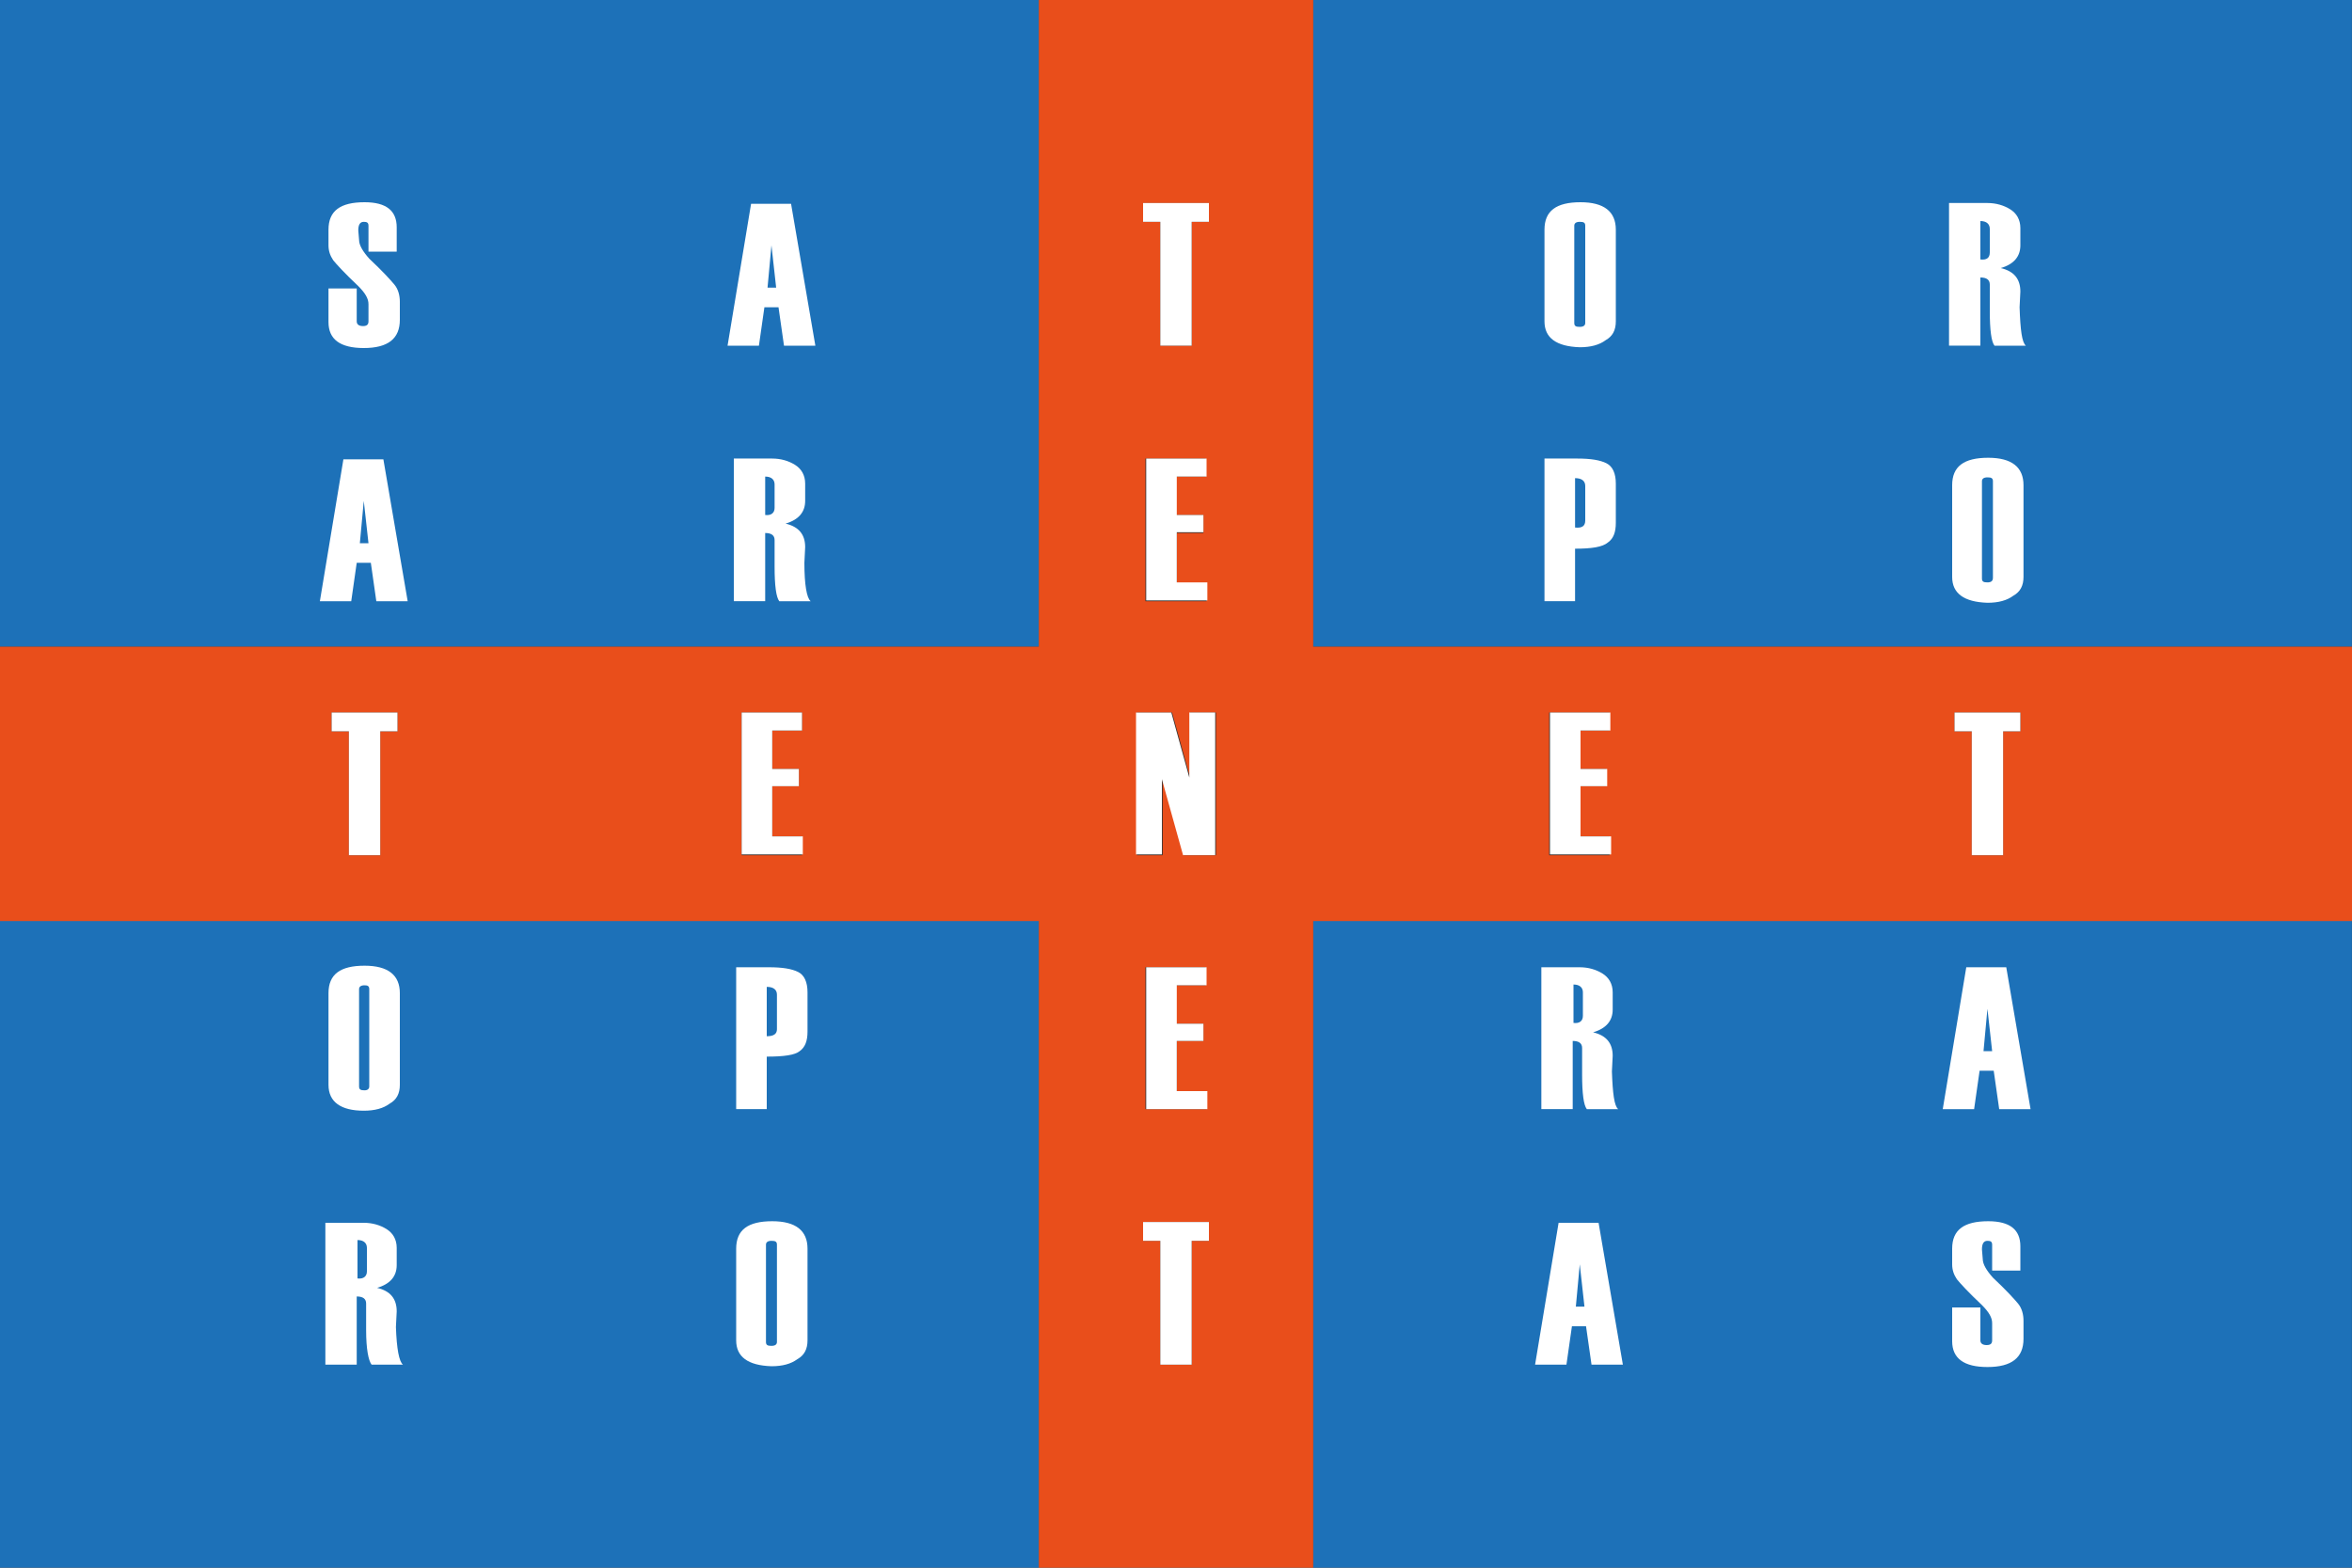
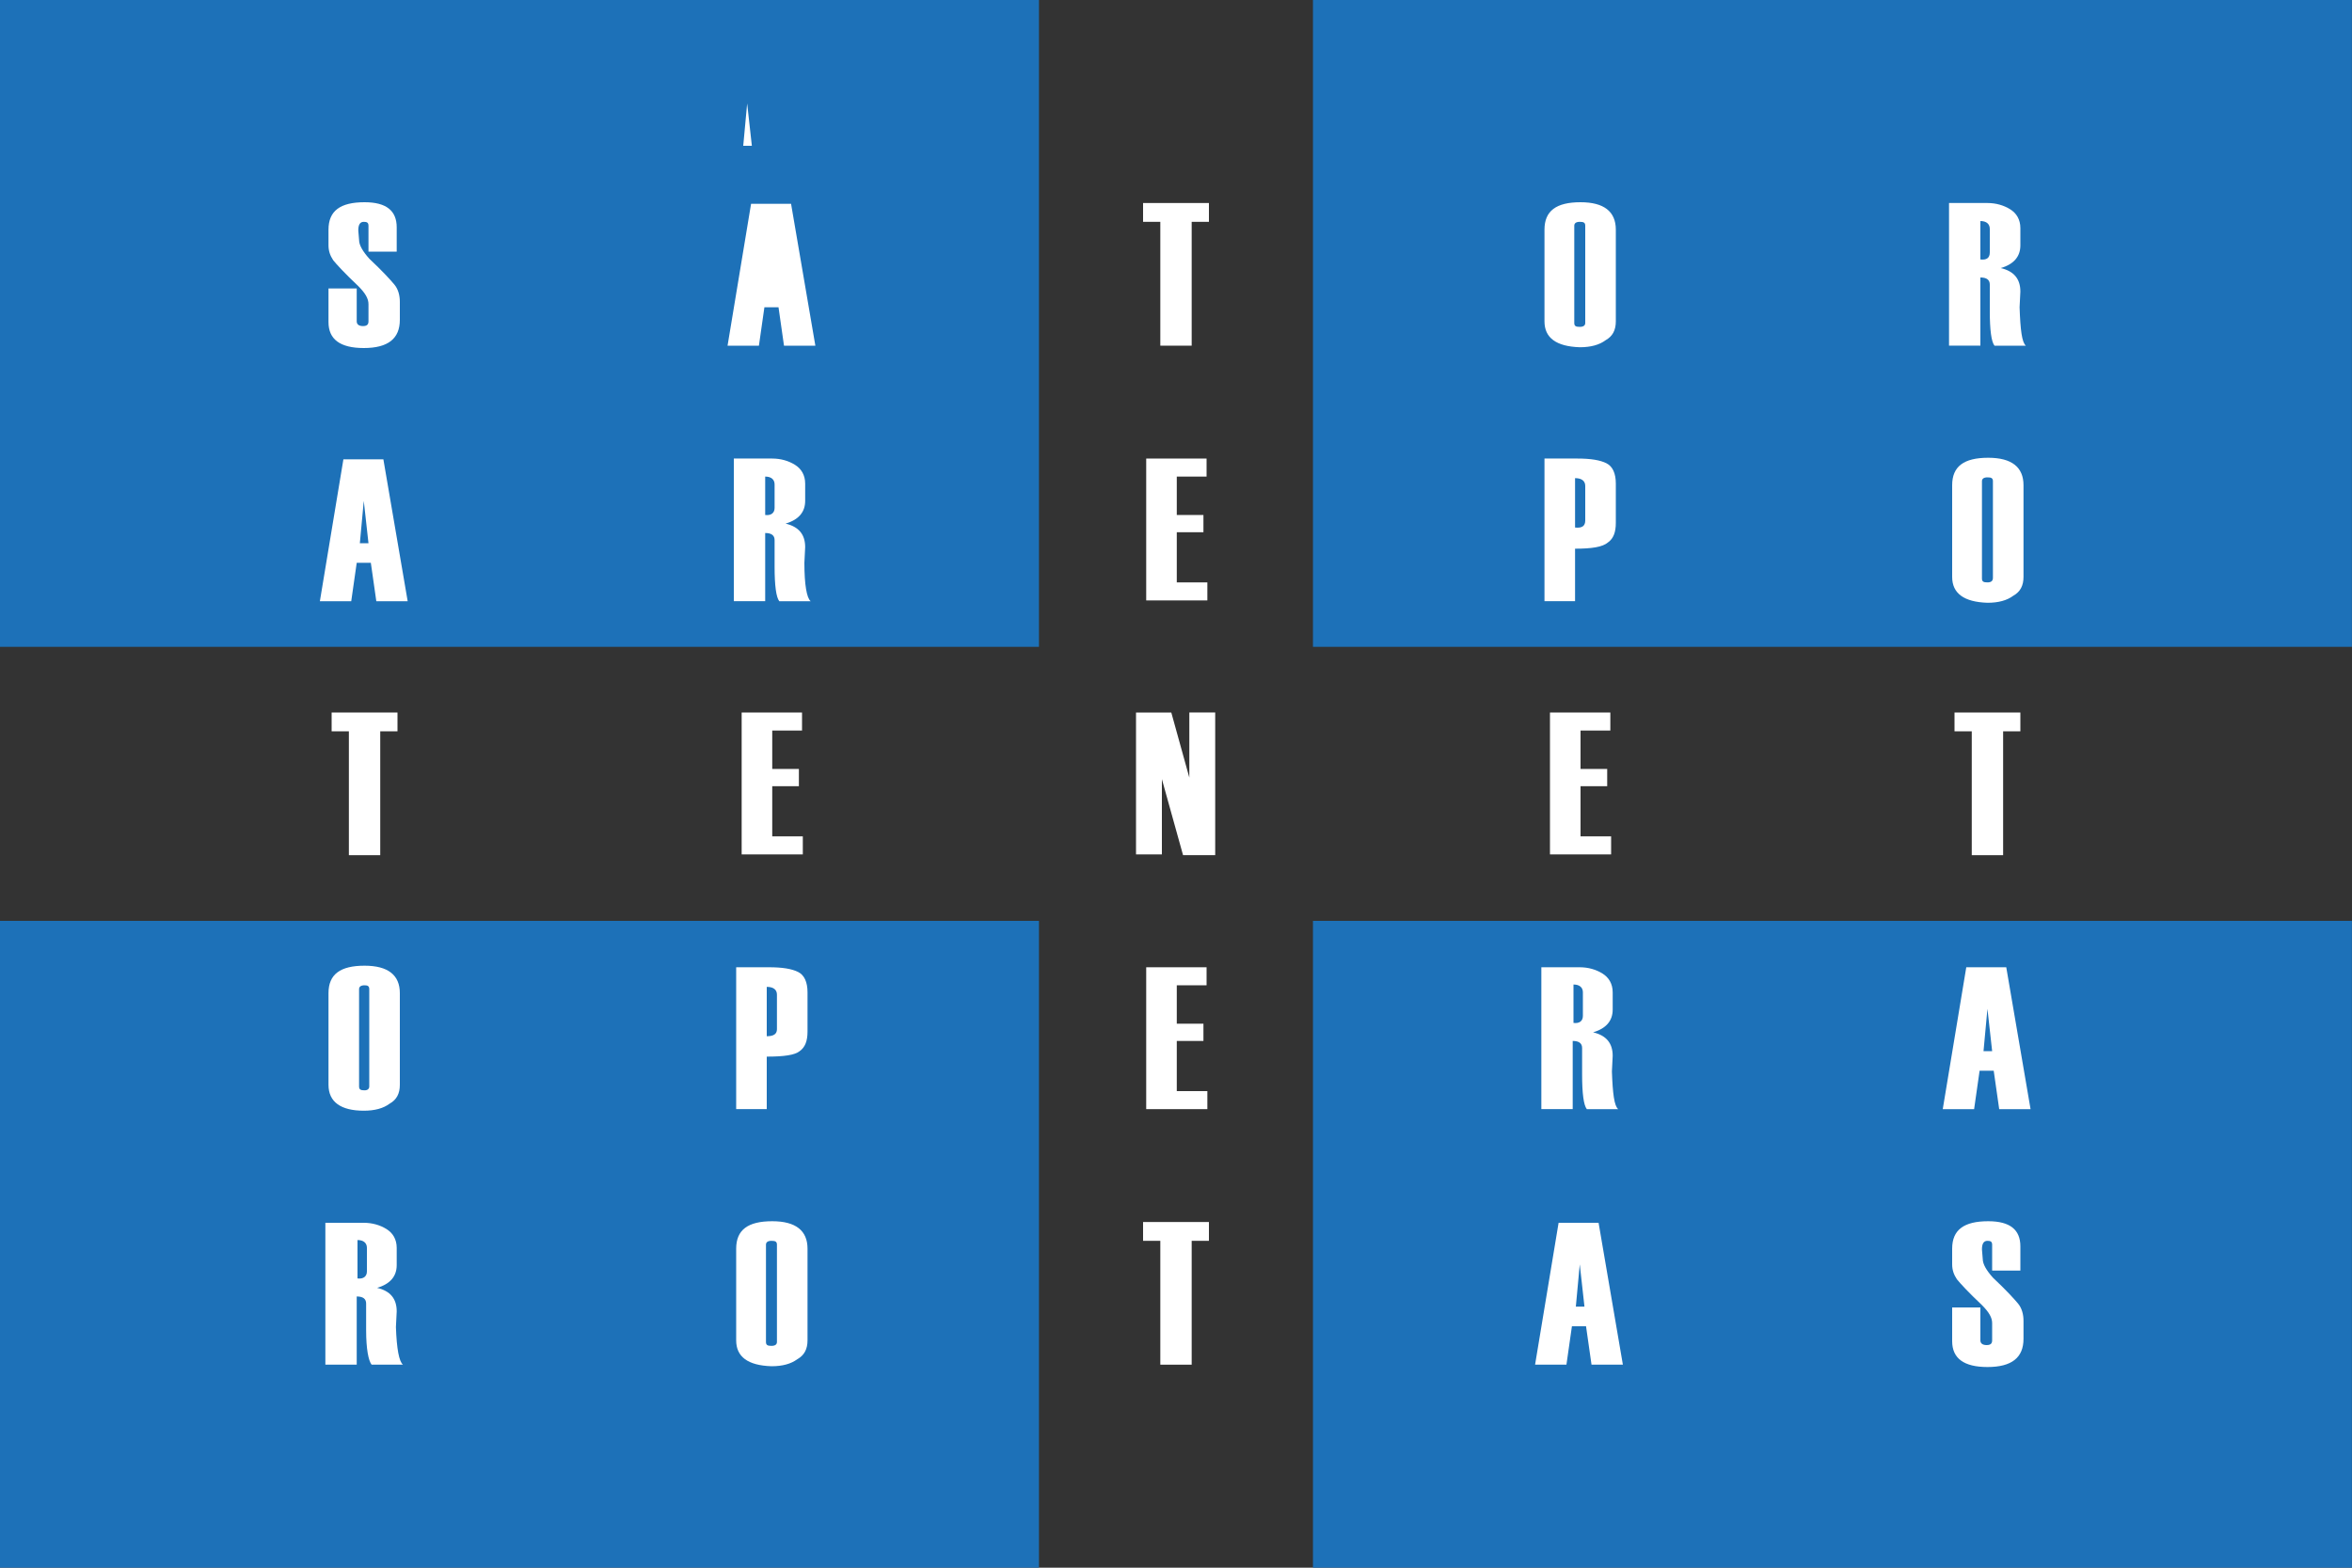
<svg xmlns="http://www.w3.org/2000/svg" enable-background="new 0 0 299.99 200" viewBox="0 0 300 200">
  <rect x="0" y="0" width="300" height="200" fill="#333333" stroke="none" />
  <path d="m0 0h132.52v82.52h-132.52z" fill="#1d71b8" />
  <path d="m0 117.48h132.52v82.52h-132.52z" fill="#1d71b8" />
  <path d="m167.47 0h132.52v82.52h-132.52z" fill="#1d71b8" />
  <path d="m167.47 117.48h132.52v82.52h-132.52z" fill="#1d71b8" />
-   <path d="m167.5 82.5v-82.5h-35v82.5h-132.5v35h132.5v82.5h35v-82.5h132.5v-35zm-116.8 10.8h-2.2v15.8h-4v-15.8h-2.2v-2.4h8.4zm51.7 15.8h-7.8v-18.2h7.7v2.3h-3.8v4.9h3.4v2.2h-3.4v6.4h3.8v2.4zm43.4-83.2h8.4v2.4h-2.2v15.8h-4v-15.8h-2.2zm7.7 39.9v2.2h-3.4v6.4h3.8v2.3h-7.8v-18.2h7.7v2.3h-3.8v4.9h3.5zm.7 92.5h-2.2v15.8h-4v-15.8h-2.2v-2.4h8.4zm-.7-27.7v2.2h-3.4v6.4h3.8v2.3h-7.8v-18.1h7.7v2.3h-3.8v4.9zm1.6-21.5h-4.1l-2.7-9.7v9.7h-3.3v-18.2h4.5l2.3 8.3v-8.3h3.3zm50.3 0h-7.8v-18.2h7.7v2.3h-3.8v4.9h3.4v2.2h-3.4v6.4h3.8v2.4zm52.3-15.8h-2.2v15.8h-4v-15.8h-2.2v-2.4h8.4z" fill="#e94e1b" />
  <g fill="#fff">
    <path d="m145.8 25.9v2.4h2.2v15.8h4v-15.8h2.2v-2.4z" />
    <path d="m150.1 74.3v-6.4h3.4v-2.2h-3.4v-4.9h3.8v-2.3h-7.7v18.1h7.8v-2.3z" />
    <path d="m42.3 90.9v2.4h2.2v15.8h4v-15.8h2.2v-2.4z" />
    <path d="m98.5 106.7v-6.4h3.4v-2.2h-3.4v-4.9h3.8v-2.3h-7.7v18.1h7.8v-2.3z" />
    <path d="m151.7 90.9v8.3l-2.3-8.3h-4.5v18.1h3.3v-9.6l2.7 9.7h4.1v-18.2z" />
    <path d="m201.6 106.7v-6.4h3.4v-2.2h-3.4v-4.9h3.8v-2.3h-7.7v18.1h7.8v-2.3z" />
    <path d="m249.3 90.9v2.4h2.2v15.8h4v-15.8h2.2v-2.4z" />
    <path d="m150.1 139.2v-6.4h3.4v-2.2h-3.4v-4.9h3.8v-2.3h-7.7v18.1h7.8v-2.3z" />
    <path d="m145.8 155.9v2.4h2.2v15.8h4v-15.8h2.2v-2.4z" />
    <path d="m41.9 36.8h3.6v4.2c0 .4.3.6.8.6s.7-.2.7-.6v-2.2c0-.7-.4-1.4-1.3-2.3-1.7-1.6-2.8-2.8-3.2-3.3-.4-.6-.6-1.2-.6-1.9v-2c0-2.4 1.5-3.5 4.6-3.5 2.8 0 4.1 1.1 4.1 3.2v3.1h-3.6v-3.3c0-.4-.2-.5-.6-.5-.5 0-.7.4-.7 1.1l.1 1.2c0 .7.5 1.5 1.3 2.4 1.7 1.6 2.7 2.7 3.2 3.3s.7 1.4.7 2.2v2.3c0 2.4-1.5 3.6-4.6 3.6-3 0-4.5-1.1-4.5-3.3z" />
-     <path d="m104 44.1h-4l-.7-4.9h-1.8l-.7 4.9h-4l3-18.1h5.1zm-5-7.4-.6-5.4-.5 5.4z" />
+     <path d="m104 44.1h-4l-.7-4.9h-1.8l-.7 4.9h-4l3-18.1h5.1m-5-7.4-.6-5.4-.5 5.4z" />
    <path d="m197 41v-11.7c0-2.4 1.5-3.5 4.6-3.5 3 0 4.5 1.2 4.5 3.5v11.7c0 1.1-.4 1.9-1.3 2.4-.8.6-1.9.9-3.3.9-3-.1-4.5-1.2-4.5-3.3zm5.2.2v-12.4c0-.4-.2-.5-.7-.5s-.7.2-.7.5v12.4c0 .4.2.5.7.5s.7-.2.7-.5z" />
    <path d="m258.4 44.1h-4c-.4-.5-.6-2-.6-4.4v-1.1c0-1.5 0-2.3 0-2.3 0-.6-.4-.9-1.2-.9v8.7h-4v-18.2h4.9c1.1 0 2.1.3 2.9.8s1.3 1.3 1.3 2.4v2.2c0 1.4-.8 2.4-2.5 2.9 1.7.4 2.5 1.4 2.5 3l-.1 2c.1 2.9.3 4.5.8 4.9zm-4.6-11.9v-3c0-.6-.4-1-1.2-1v4.9c.8.1 1.2-.2 1.2-.9z" />
    <path d="m52 76.7h-4l-.7-4.9h-1.8l-.7 4.9h-4l3-18.1h5.1zm-5-7.4-.6-5.4-.5 5.4z" />
    <path d="m103.4 76.7h-4c-.4-.5-.6-2-.6-4.4v-1.1c0-1.5 0-2.3 0-2.3 0-.6-.4-.9-1.2-.9v8.7h-4v-18.2h4.9c1.1 0 2.1.3 2.9.8s1.3 1.3 1.3 2.4v2.2c0 1.4-.8 2.4-2.5 2.9 1.7.4 2.5 1.4 2.5 3l-.1 2c0 2.8.3 4.5.8 4.9zm-4.6-11.9v-3c0-.6-.4-1-1.2-1v4.9c.8.1 1.2-.3 1.2-.9z" />
    <path d="m200.9 70v6.7h-3.9v-18.2h4.2c1.7 0 2.9.2 3.7.6s1.2 1.3 1.2 2.6v5c0 1.2-.3 2-1 2.5-.7.6-2.1.8-4.2.8zm1.3-3.6v-4.4c0-.6-.4-1-1.3-1v6.3c.9.1 1.3-.2 1.3-.9z" />
    <path d="m249 73.6v-11.7c0-2.4 1.5-3.5 4.6-3.5 3 0 4.5 1.2 4.5 3.5v11.7c0 1.1-.4 1.9-1.3 2.4-.8.6-1.9.9-3.3.9-3-.1-4.5-1.2-4.5-3.3zm5.2.1v-12.3c0-.4-.2-.5-.7-.5s-.7.2-.7.5v12.4c0 .4.2.5.7.5s.7-.2.7-.6z" />
    <path d="m41.9 138.4v-11.7c0-2.4 1.5-3.5 4.6-3.5 3 0 4.5 1.2 4.5 3.5v11.7c0 1.1-.4 1.9-1.3 2.4-.8.6-1.9.9-3.3.9-2.9 0-4.5-1.1-4.5-3.3zm5.2.2v-12.4c0-.4-.2-.5-.6-.5-.5 0-.7.2-.7.5v12.4c0 .4.2.5.7.5.4 0 .6-.2.6-.5z" />
    <path d="m97.8 134.8v6.7h-3.9v-18.1h4.2c1.7 0 2.9.2 3.7.6s1.2 1.3 1.2 2.6v5c0 1.2-.3 2-1 2.5-.6.5-2 .7-4.2.7zm1.3-3.5v-4.4c0-.6-.4-1-1.3-1v6.3c.9 0 1.3-.3 1.3-.9z" />
    <path d="m206.4 141.5h-4c-.4-.5-.6-2-.6-4.4v-1.1c0-1.5 0-2.3 0-2.3 0-.6-.4-.9-1.2-.9v8.7h-4v-18.1h4.9c1.1 0 2.1.3 2.9.8s1.3 1.3 1.3 2.4v2.2c0 1.4-.8 2.4-2.5 2.9 1.7.4 2.5 1.4 2.5 3l-.1 2c.1 2.8.3 4.4.8 4.8zm-4.5-11.9v-3c0-.6-.4-1-1.2-1v4.9c.7.1 1.2-.2 1.2-.9z" />
    <path d="m259 141.5h-4l-.7-4.9h-1.8l-.7 4.9h-4l3-18.1h5.1zm-4.9-7.4-.6-5.4-.5 5.4z" />
    <path d="m51.4 174.1h-4c-.4-.5-.7-2-.7-4.4v-1.1c0-1.5 0-2.3 0-2.3 0-.6-.4-.9-1.2-.9v8.7h-4v-18.1h4.9c1.1 0 2.1.3 2.9.8s1.3 1.3 1.3 2.4v2.2c0 1.4-.8 2.4-2.5 2.9 1.7.4 2.5 1.4 2.5 3l-.1 2c.1 2.8.4 4.4.9 4.8zm-4.6-11.9v-3c0-.6-.4-1-1.2-1v4.9c.8.1 1.2-.3 1.2-.9z" />
    <path d="m93.9 171v-11.7c0-2.4 1.5-3.5 4.6-3.5 3 0 4.5 1.2 4.5 3.5v11.7c0 1.1-.4 1.9-1.3 2.4-.8.6-1.9.9-3.3.9-3-.1-4.5-1.2-4.5-3.3zm5.2.2v-12.4c0-.4-.2-.5-.7-.5s-.7.2-.7.5v12.4c0 .4.2.5.7.5s.7-.2.7-.5z" />
    <path d="m207 174.1h-4l-.7-4.9h-1.8l-.7 4.9h-4l3-18.1h5.1zm-4.9-7.4-.6-5.4-.5 5.4z" />
    <path d="m249 166.8h3.6v4.2c0 .4.3.6.8.6s.7-.2.7-.6v-2.2c0-.7-.4-1.4-1.3-2.3-1.7-1.6-2.8-2.8-3.2-3.3-.4-.6-.6-1.2-.6-1.9v-2c0-2.4 1.5-3.5 4.6-3.5 2.8 0 4.1 1.1 4.1 3.2v3.1h-3.6v-3.3c0-.4-.2-.5-.6-.5-.5 0-.7.4-.7 1.1l.1 1.2c0 .7.5 1.5 1.3 2.4 1.7 1.6 2.7 2.7 3.2 3.3s.7 1.4.7 2.2v2.3c0 2.4-1.5 3.6-4.6 3.6-3 0-4.5-1.1-4.5-3.3z" />
  </g>
</svg>